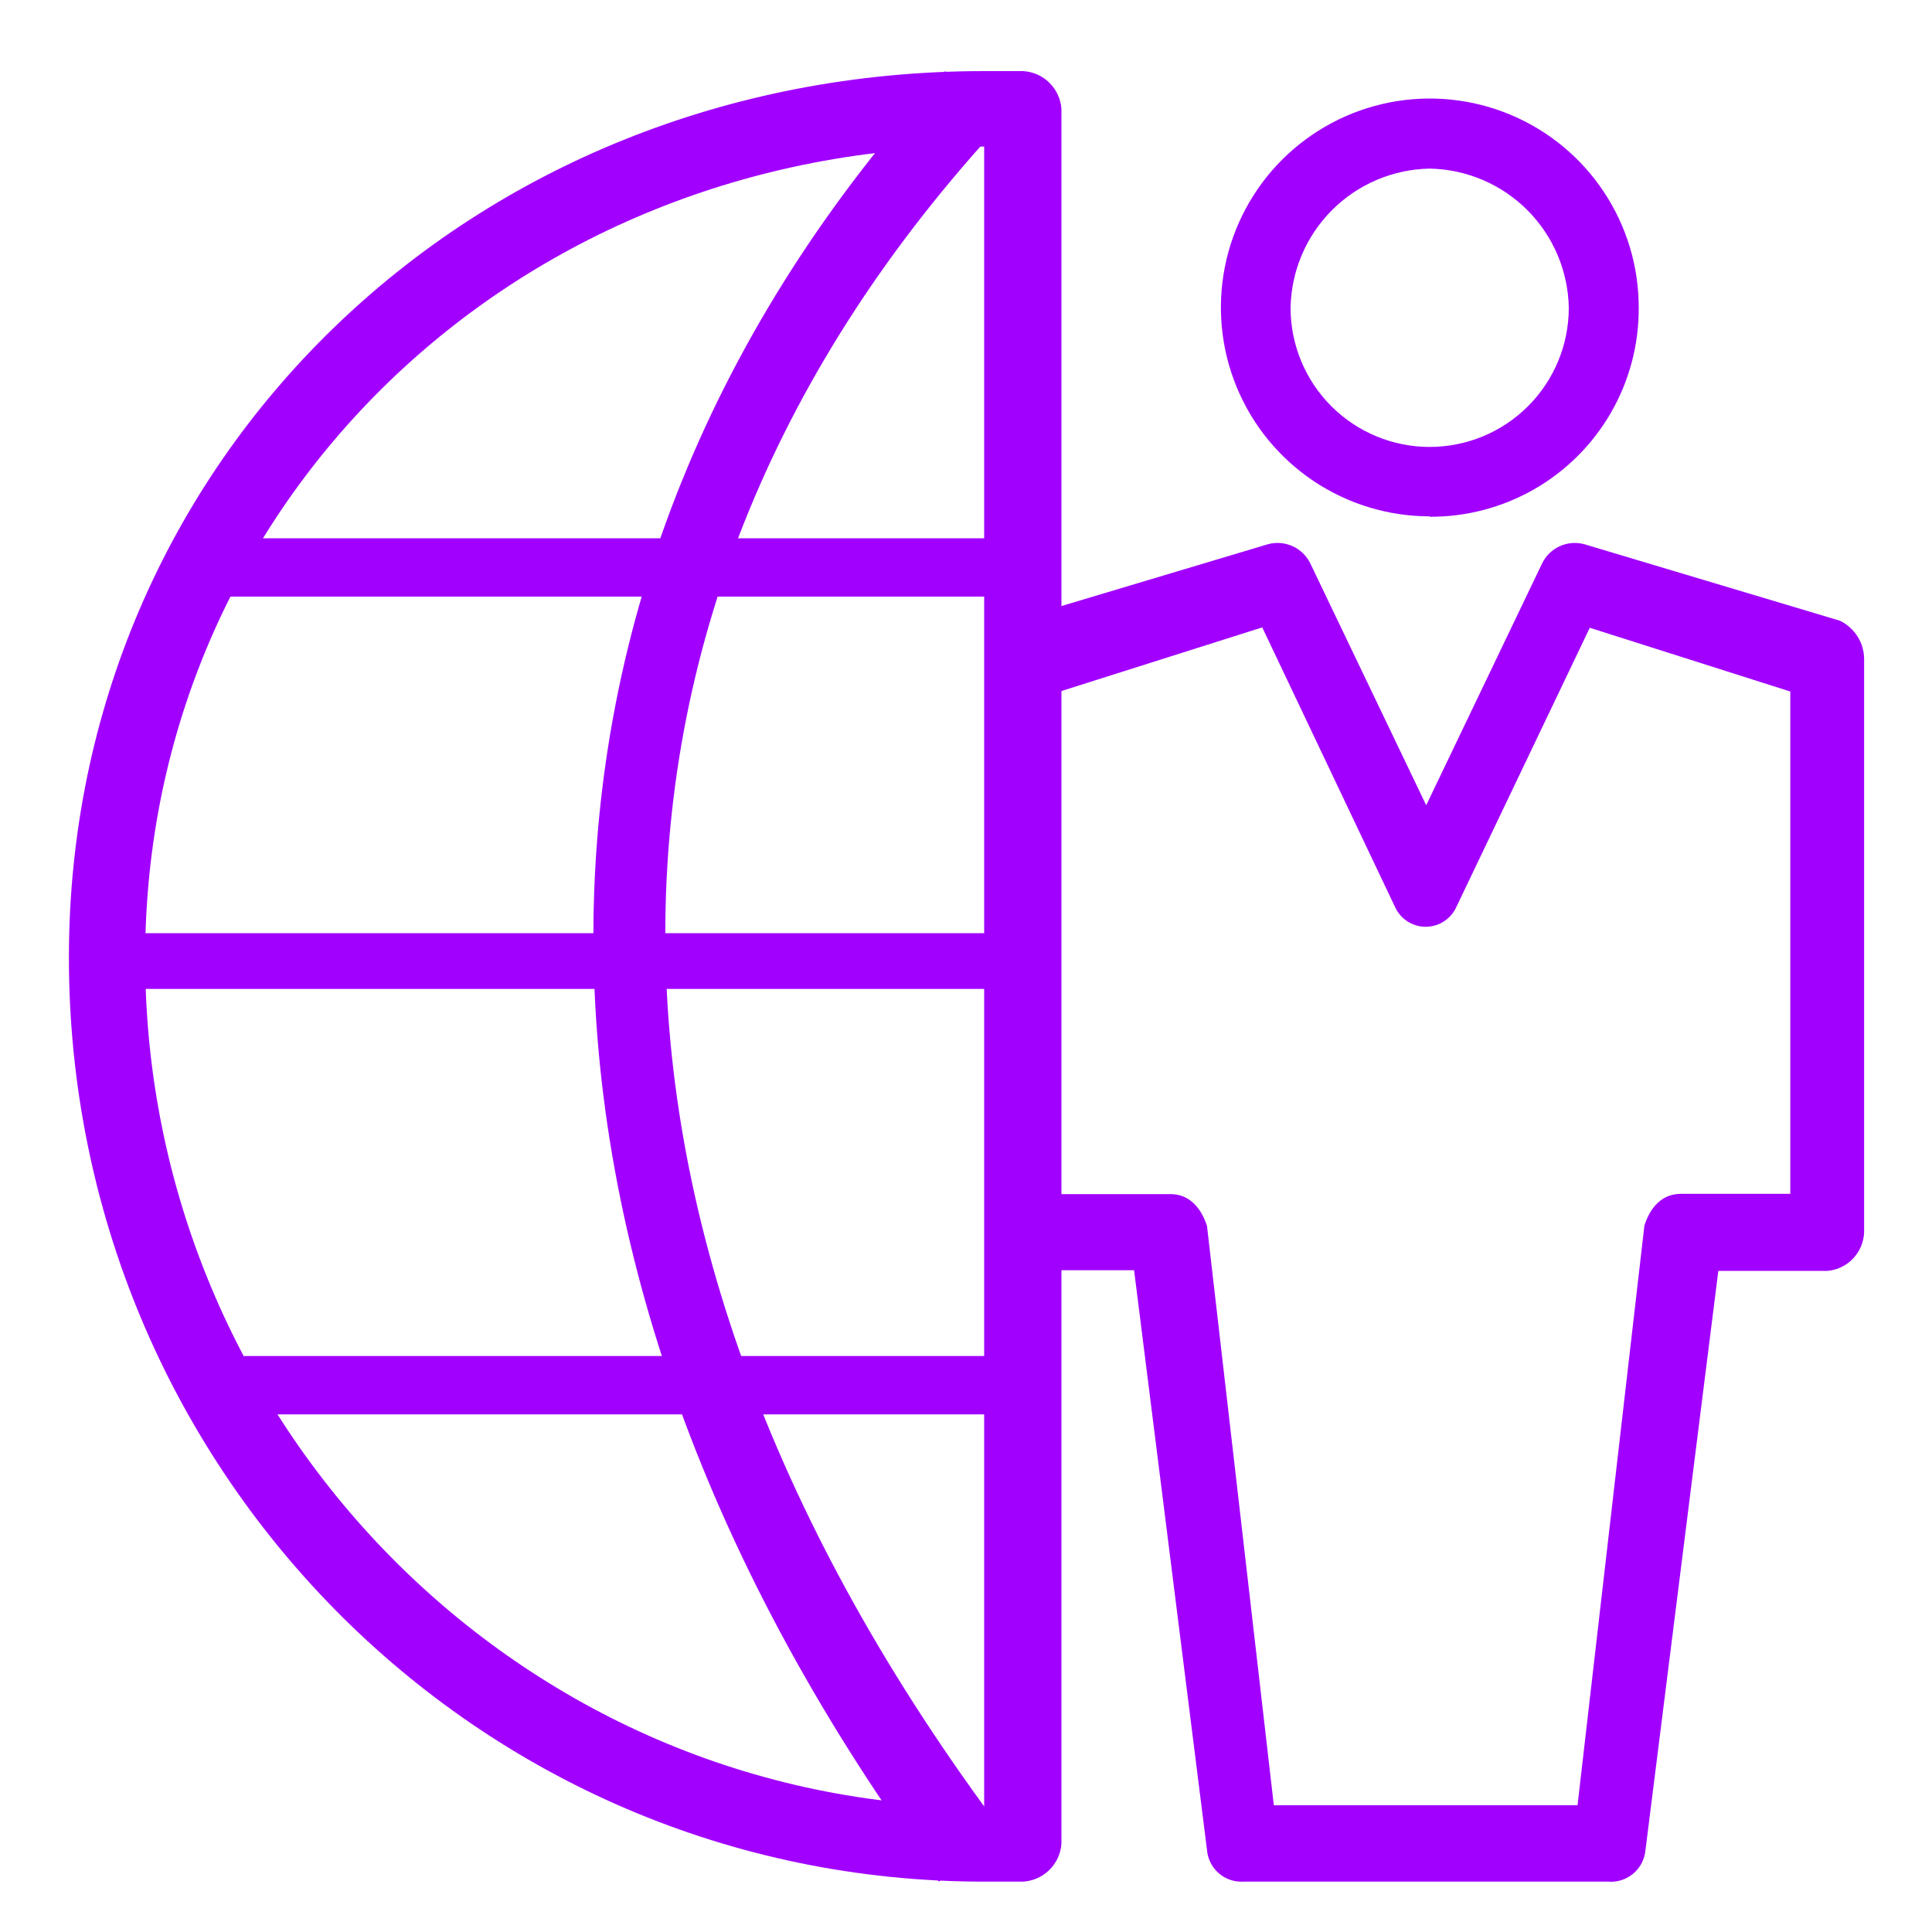
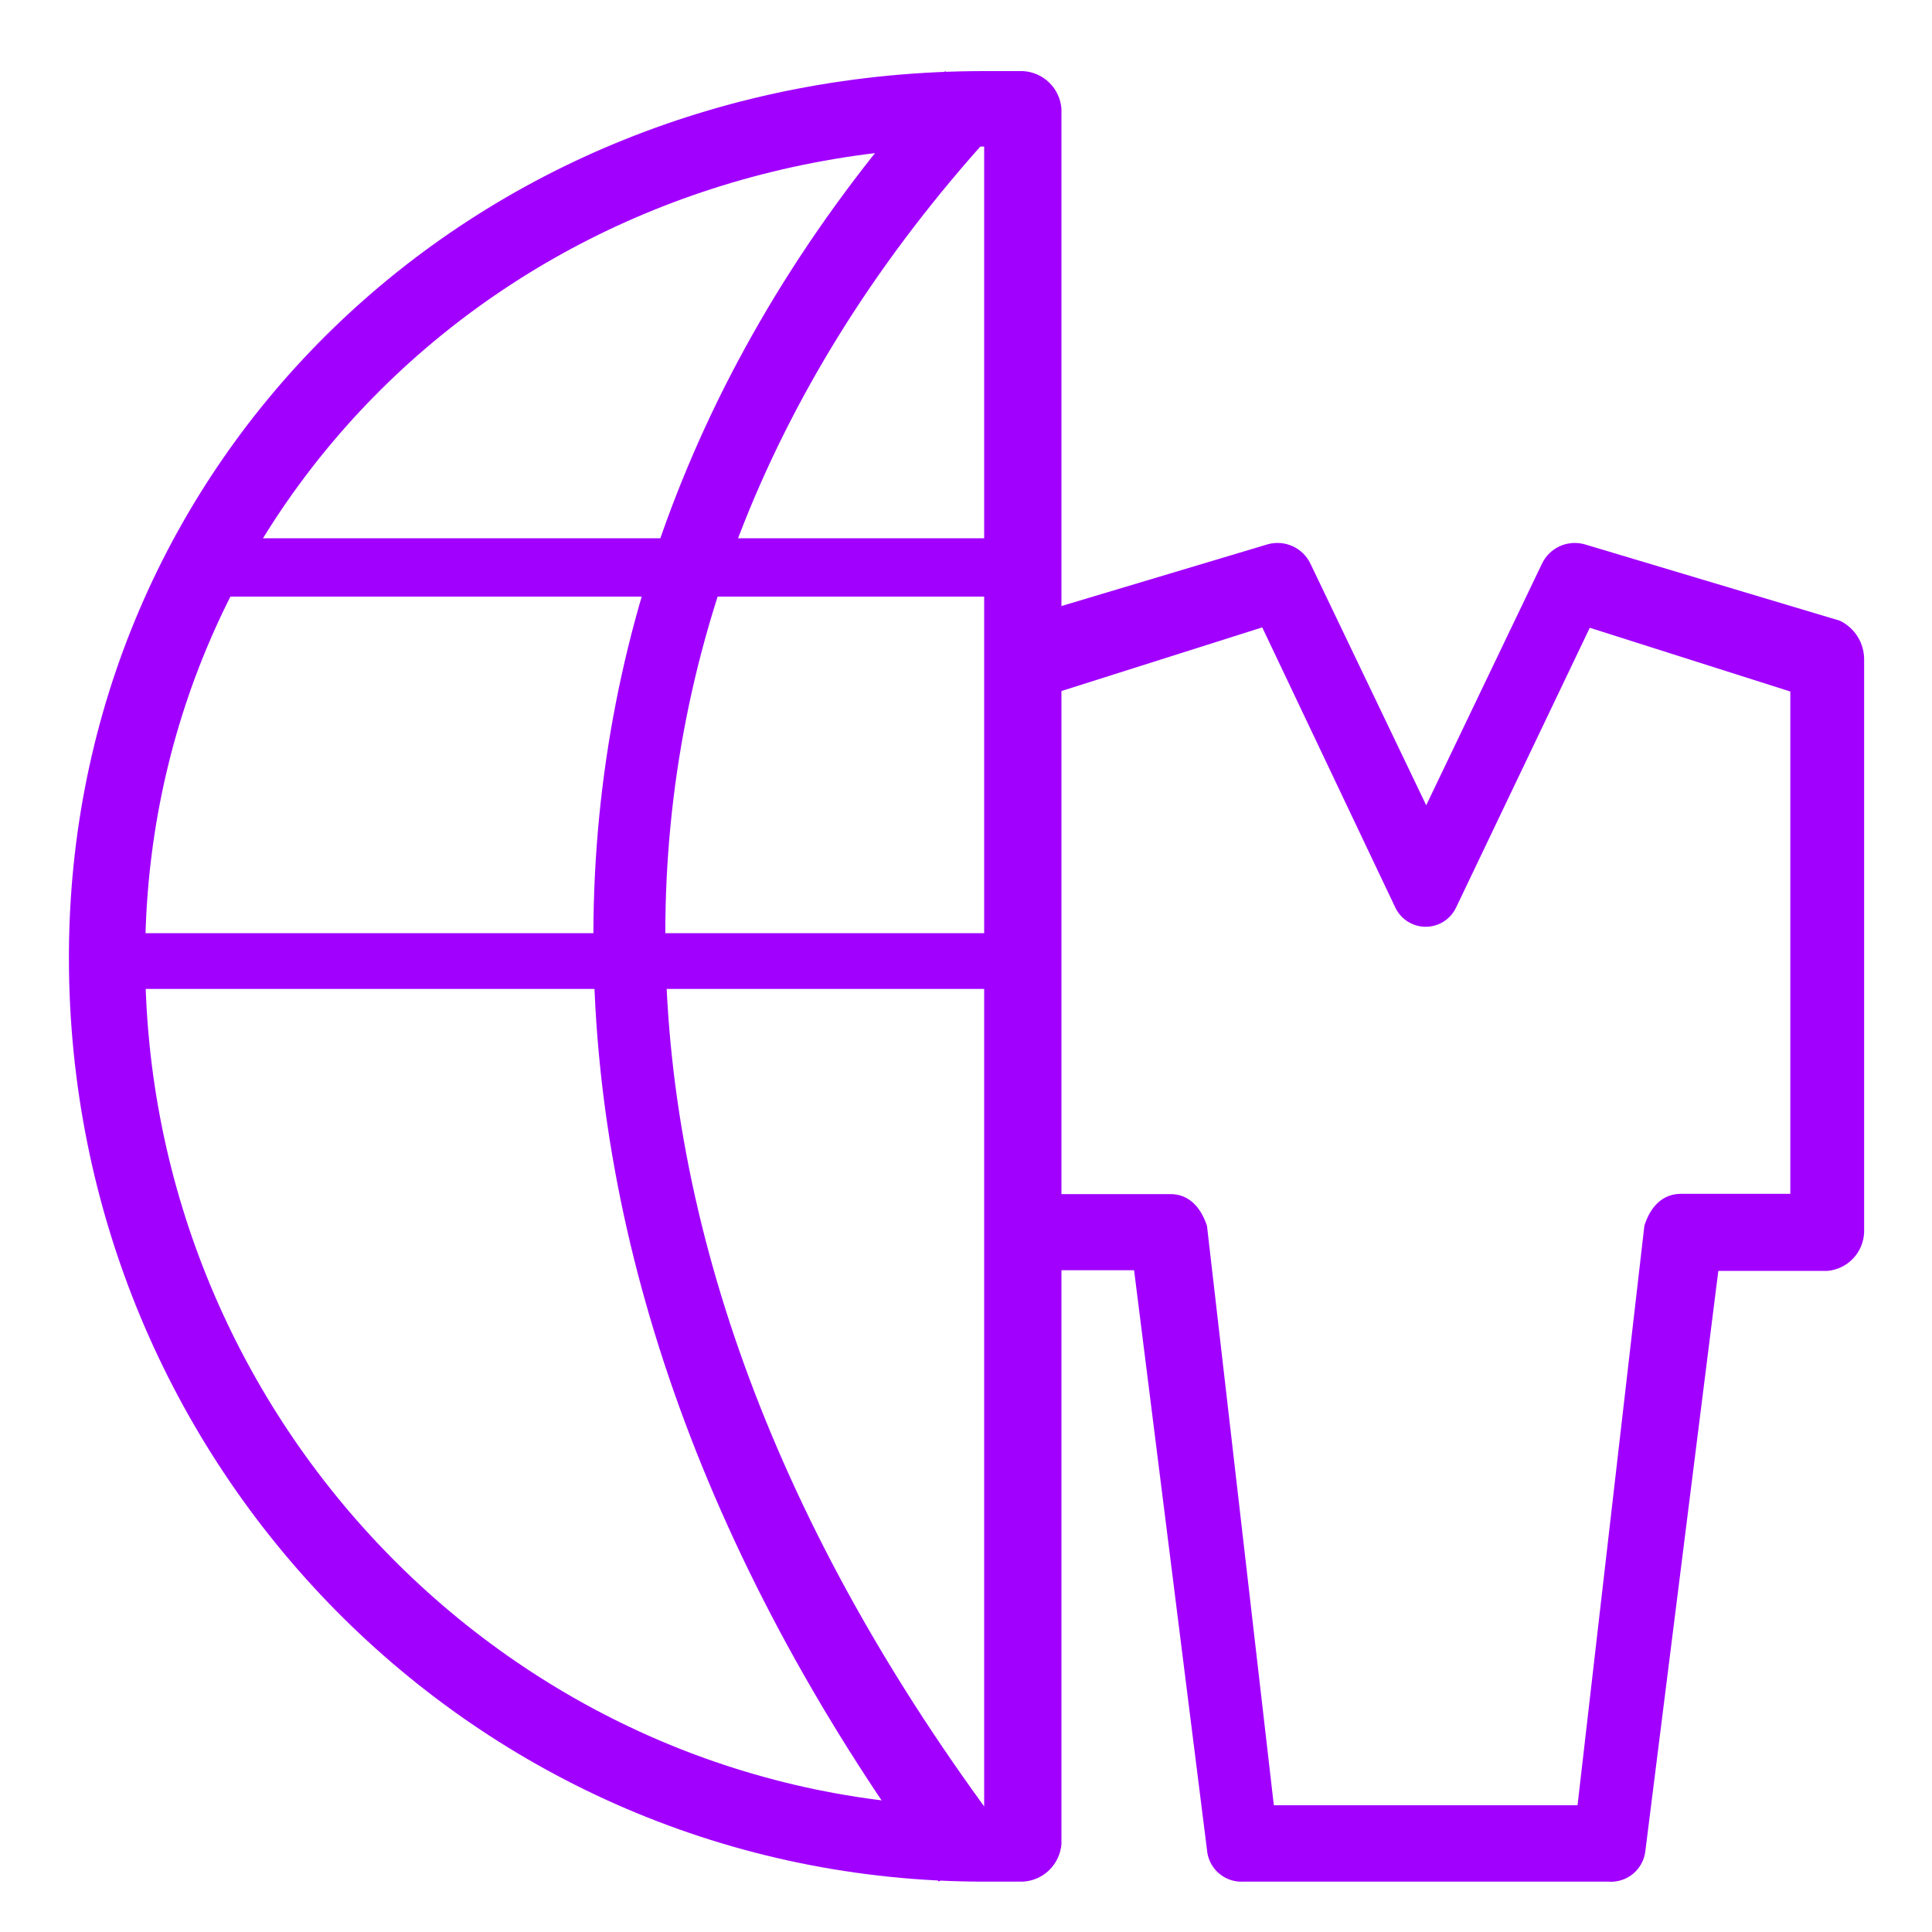
<svg xmlns="http://www.w3.org/2000/svg" viewBox="0 0 150 150">
  <defs>
    <style>.a,.b{clip-rule:evenodd;}.b,.c{fill:none;}.d{fill-rule:evenodd;}.e{clip-path:url(#a);}.f{clip-path:url(#b);}.g{clip-path:url(#c);}.h{fill:#a100ff;}.i{clip-path:url(#d);}.j{clip-path:url(#e);}.k{clip-path:url(#f);}.l{clip-path:url(#g);}.m{clip-path:url(#h);}.n{clip-path:url(#i);}</style>
    <clipPath id="a">
      <path class="a" d="M-101.36,281.46H-105v-1.35c-.91-4.05-6.4-6.75-11.43-7.2v-.45a11.67,11.67,0,0,0-6.41-5.86c-2.74-1.35-5-1.8-7.32-.9-1.37.45-2.28,1.35-3.65,2.7v.46l-.46-.46-20.13-13.51,16-43.23h26.07l-11.43,26.12v.45c0,.45-1.37,4.51,1.83,7.66,2.28,3.15,6.4,4.05,12.35,3.6,10.06-.9,13.26-6.75,16-11.26a15.47,15.47,0,0,1,3.2-5.4c4.11-3.15,8.69-4.06,14.64-2.25C-73,231-63.4,240.48-55.62,249l18.75,18a10.4,10.4,0,0,1-3.66,5.41,7.32,7.32,0,0,1-4.57,2.25h-.46l-15.09-12.16c-1.37-1.35-3.66-4.5-3.66-5.85,0-1.81-1.37-2.71-3.2-2.71s-2.75,1.35-2.75,3.16c.46,4.05,4.58,8.55,5.49,9.45,0,.45,0,.45.46.45l15.09,12.16a.44.44,0,0,0,.46.45,10.68,10.68,0,0,1-2.74,4.06A9.59,9.59,0,0,1-57,286l-16-13.06a3.48,3.48,0,0,0-2.29-.45,2.4,2.4,0,0,0-1.83.9c-.45.9-.91,1.35-.91,2.25s.46,1.35,1.37,1.8L-61.11,290a6.56,6.56,0,0,1-2.74,4.05A5,5,0,0,1-68,295.88l-15.09-11.26a3.49,3.49,0,0,0-2.29-.45,2.45,2.45,0,0,0-1.83,1.35,3.31,3.31,0,0,0-.46,2.25,3.38,3.38,0,0,0,.92,1.8l11.43,8.56c-.45,0-.91.45-1.37.45-1.37,0-2.74.45-4.12.45a32.65,32.65,0,0,1-11.43-2.7,17.65,17.65,0,0,0,0-8.56C-93.13,284.17-96.79,281.92-101.36,281.46Zm3.2,14a17.47,17.47,0,0,0-.63,2.39l-.77,1.53a3.21,3.21,0,0,1-1.34,1.48c-.46.45-.92.45-1.83.45a10.29,10.29,0,0,1-6-2.7l3.2-10.81c.92-.45,2.29-.9,3.21-.45,1.37,0,3.66.45,4.11,2.25A12.45,12.45,0,0,1-98.16,295.43ZM-111,286h0l-3.66,10.81a9.84,9.84,0,0,1-5.49-1.8,5.46,5.46,0,0,1-2.29-2.26l5.49-14c2.74.45,5.49,1.8,6,2.7A13.09,13.09,0,0,1-111,286Zm-16.93,4h-.46a10.47,10.47,0,0,1-3.2-.45c-2.28-.9-3.66-2.25-3.66-3.15v-1.8c.46-2.7,2.29-6.76,3.66-9.46a1.62,1.62,0,0,0,.92-.45c0-.45.45-.9.45-1.35a12.92,12.92,0,0,1,1.83-2.25c1.83-.45,5.49,2.25,5.95,3.15v.45q.69,0,0,1.35Zm-9.6-16.21c-.92,2.25-2.29,4.5-2.75,7.2h-.46c-2.74-1.35-7.77-4.5-8.69-6.75-.45-.9.92-4.5,2.29-6.76l.46-.45Zm32-63.05h0c4.58-2.25,14.18-7.2,18.76-7.2h.45c3.21,0,9.15,1.35,13.73,2.7,4.11,1.35,7.77,2.25,10.06,2.25,2.74,0,13.26,1.8,21,2.7H-41l14.63,44.13h-.45l-6.86,6.31h-.46L-51,245c-4.11-4.51-17.83-18.92-22.87-20.27-7.77-2.25-14.63-.9-20.12,3.6a25.78,25.78,0,0,0-5,7.21c-2.29,4.05-4.12,7.66-11.44,8.11-3.2.45-5.94,0-6.86-1.36-.91-.9-.91-1.8-.46-2.25Zm24.7,94.12c2.29,0,3.66-.45,5.49-.45,1.83-.9,3.66-1.35,5-2.7h.92c.46,0,.91.45,1.37.45a12.36,12.36,0,0,0,8.23-3.6,13.87,13.87,0,0,0,4.58-6.76,16,16,0,0,0,7.32-3.6,16.08,16.08,0,0,0,5-7.66,13.12,13.12,0,0,0,6.4-3.6,14.57,14.57,0,0,0,5.49-9.91l10.06-9a3.37,3.37,0,0,0,.46-3.16l-15.55-47.28a3,3,0,0,0-2.29-1.8c-2.29-.45-19.67-3.16-24.24-3.16a28.74,28.74,0,0,1-8.23-2.25c-6-1.35-12.35-3.15-16.47-2.7-6.4.45-17.84,6.31-21.5,8.11h-32a3.09,3.09,0,0,0-2.74,1.8l-17.38,47.28a3.48,3.48,0,0,0,.91,3.61l8.24,5.4c-2.29,3.6-4.58,9-3.21,12.16,1.38,4.05,8.7,9.46,13.73,10.81v.9c.91,3.15,3.2,5.4,7.32,7.21a18.16,18.16,0,0,0,6.4,1.35c.91,1.35,2.29,2.25,3.66,3.6a16.7,16.7,0,0,0,11,2.7,14.92,14.92,0,0,0,10.06,4.5,9.32,9.32,0,0,0,5-1.35,9.34,9.34,0,0,0,3.66-3.6A35,35,0,0,0-80.78,304.88Z" />
    </clipPath>
    <clipPath id="b">
      <path class="b" d="M-101.36,104.89H-105v-1.36c-.91-4-6.4-6.75-11.43-7.2v-.45A11.67,11.67,0,0,0-122.86,90c-2.74-1.35-5-1.8-7.32-.9-1.37.45-2.28,1.35-3.65,2.71v.45l-.46-.45-20.13-13.51,16-43.24h26.07L-123.77,61.2v.45c0,.45-1.37,4.51,1.83,7.66,2.28,3.15,6.4,4,12.35,3.6,10.06-.9,13.26-6.75,16-11.26a15.47,15.47,0,0,1,3.2-5.4c4.11-3.15,8.69-4,14.64-2.25,2.74.45,12.34,9.9,20.12,18.46l18.75,18a10.4,10.4,0,0,1-3.66,5.41,7.32,7.32,0,0,1-4.57,2.25h-.46L-60.65,86c-1.37-1.35-3.66-4.5-3.66-5.85,0-1.8-1.37-2.71-3.2-2.71s-2.75,1.36-2.75,3.16c.46,4.05,4.58,8.55,5.49,9.45,0,.45,0,.45.46.45l15.09,12.16a.44.44,0,0,0,.46.45,10.61,10.61,0,0,1-2.74,4.06A9.59,9.59,0,0,1-57,109.39L-73,96.33a3.48,3.48,0,0,0-2.29-.45,2.4,2.4,0,0,0-1.83.9c-.45.9-.91,1.35-.91,2.25s.46,1.35,1.37,1.8l15.55,12.61a6.61,6.61,0,0,1-2.74,4.06A5,5,0,0,1-68,119.3L-83.06,108a3.49,3.49,0,0,0-2.29-.45,2.45,2.45,0,0,0-1.83,1.35,3.31,3.31,0,0,0-.46,2.25,3.38,3.38,0,0,0,.92,1.8l11.43,8.56c-.45,0-.91.45-1.37.45-1.37,0-2.74.45-4.12.45a32.65,32.65,0,0,1-11.43-2.7,17.65,17.65,0,0,0,0-8.56C-93.13,107.59-96.79,105.34-101.36,104.89Zm3.2,14a17.47,17.47,0,0,0-.63,2.39l-.77,1.53a3.21,3.21,0,0,1-1.34,1.48c-.46.45-.92.45-1.83.45a10.29,10.29,0,0,1-6-2.7l3.2-10.81c.92-.45,2.29-.9,3.21-.45,1.37,0,3.66.45,4.11,2.25A12.45,12.45,0,0,1-98.16,118.85Zm-12.8-9.46h0l-3.66,10.81a9.84,9.84,0,0,1-5.49-1.8,5.4,5.4,0,0,1-2.29-2.26l5.49-14c2.74.45,5.49,1.8,6,2.71A13,13,0,0,1-111,109.39Zm-16.93,4h-.46a10.47,10.47,0,0,1-3.2-.45c-2.28-.9-3.66-2.25-3.66-3.15V108c.46-2.7,2.29-6.76,3.66-9.46a1.62,1.62,0,0,0,.92-.45c0-.45.45-.9.45-1.35a12.92,12.92,0,0,1,1.83-2.25c1.83-.45,5.49,2.25,5.95,3.15v.45q.69,0,0,1.35Zm-9.6-16.21c-.92,2.25-2.29,4.5-2.75,7.21h-.46c-2.74-1.36-7.77-4.51-8.69-6.76-.45-.9.92-4.5,2.29-6.76l.46-.45Zm32-63h0C-100.9,31.93-91.3,27-86.72,27h.45c3.21,0,9.15,1.35,13.73,2.7,4.11,1.35,7.77,2.25,10.06,2.25,2.74,0,13.26,1.8,21,2.7H-41l14.63,44.14h-.45l-6.86,6.3h-.46L-51,68.41c-4.11-4.51-17.83-18.92-22.87-20.27-7.77-2.25-14.63-.9-20.12,3.61a25.6,25.6,0,0,0-5,7.2c-2.29,4-4.12,7.66-11.44,8.11-3.2.45-5.94,0-6.86-1.35-.91-.9-.91-1.81-.46-2.26Zm24.7,94.12c2.29,0,3.66-.45,5.49-.45,1.83-.9,3.66-1.35,5-2.7h.92c.46,0,.91.45,1.37.45a12.36,12.36,0,0,0,8.23-3.6,13.82,13.82,0,0,0,4.58-6.76,16,16,0,0,0,7.32-3.6,16.08,16.08,0,0,0,5-7.66,13.12,13.12,0,0,0,6.4-3.6,14.57,14.57,0,0,0,5.49-9.91l10.06-9a3.35,3.35,0,0,0,.46-3.15L-35.95,31a3,3,0,0,0-2.29-1.8c-2.29-.45-19.67-3.15-24.24-3.15a28.84,28.84,0,0,1-8.23-2.26c-6-1.35-12.35-3.15-16.47-2.7-6.4.45-17.84,6.31-21.5,8.11h-32a3.09,3.09,0,0,0-2.74,1.8l-17.38,47.29a3.46,3.46,0,0,0,.91,3.6l8.24,5.4c-2.29,3.6-4.58,9-3.21,12.16,1.38,4,8.7,9.46,13.73,10.81v.9c.91,3.15,3.2,5.4,7.32,7.21a18.16,18.16,0,0,0,6.4,1.35c.91,1.35,2.29,2.25,3.66,3.6a16.7,16.7,0,0,0,11,2.7,14.92,14.92,0,0,0,10.06,4.5,9.32,9.32,0,0,0,5-1.35A9.34,9.34,0,0,0-94,125.6,35,35,0,0,0-80.78,128.3Z" />
    </clipPath>
    <clipPath id="c">
-       <path class="b" d="M111,13.09a11,11,0,0,0-10.8,10.81,10.8,10.8,0,1,0,21.6,0A11,11,0,0,0,111,13.09Zm0,27A16.22,16.22,0,1,1,127.23,23.9,16.14,16.14,0,0,1,111,40.12Z" />
-     </clipPath>
+       </clipPath>
    <clipPath id="d">
      <path class="b" d="M98.9,140.16h23.58l5.19-45c.47-1.49,1.42-2.47,2.83-2.47H139v-39l-15.57-4.95L113.05,70.46a2.61,2.61,0,0,1-4.72,0L98,48.71,82.38,53.66V92.71h8.5c1.41,0,2.35,1,2.83,2.47Zm25.94,5.93H96.54a2.68,2.68,0,0,1-2.83-2.47l-5.66-45h-8.5a3.13,3.13,0,0,1-2.83-3V51.19a3.34,3.34,0,0,1,1.89-3l19.81-5.93a2.83,2.83,0,0,1,3.31,1.48l9,18.78,9-18.78a2.82,2.82,0,0,1,3.3-1.48l19.81,5.93a3.32,3.32,0,0,1,1.89,3V95.67a3.12,3.12,0,0,1-2.83,3h-8.49l-5.66,45A2.69,2.69,0,0,1,124.84,146.09Z" />
    </clipPath>
    <clipPath id="e">
      <path class="b" d="M72.89,146.09c-35.84-48.51-35.84-101,.49-140.57l4.42,4C42.94,47.1,42.94,95.6,77.8,142.13Z" />
    </clipPath>
    <clipPath id="f">
      <rect class="c" x="18.93" y="105.28" width="58.87" height="4.53" />
    </clipPath>
    <clipPath id="g">
      <rect class="c" x="14.41" y="41.79" width="63.4" height="4.53" />
    </clipPath>
    <clipPath id="h">
      <rect class="c" x="9.88" y="72.45" width="67.93" height="4.33" />
    </clipPath>
    <clipPath id="i">
      <path class="b" d="M76.41,11.38c-36.52,0-65.14,27.82-65.14,63,0,36.12,29.12,65.89,65.14,65.89Zm0,134.71c-39.48,0-71.06-32.22-71.06-71.75,0-38.56,31.09-68.82,71.06-68.82h3a3.16,3.16,0,0,1,3,2.93V143.16a3.17,3.17,0,0,1-3,2.93h-3Z" />
    </clipPath>
  </defs>
  <path class="d" d="M-101.36,281.46H-105v-1.35c-.91-4.05-6.4-6.75-11.43-7.2v-.45a11.67,11.67,0,0,0-6.41-5.86c-2.74-1.35-5-1.8-7.32-.9-1.37.45-2.28,1.35-3.65,2.7v.46l-.46-.46-20.13-13.51,16-43.23h26.07l-11.43,26.12v.45c0,.45-1.37,4.51,1.83,7.66,2.28,3.15,6.4,4.05,12.35,3.6,10.06-.9,13.26-6.75,16-11.26a15.47,15.47,0,0,1,3.2-5.4c4.11-3.15,8.69-4.06,14.64-2.25C-73,231-63.4,240.48-55.62,249l18.75,18a10.4,10.4,0,0,1-3.66,5.41,7.32,7.32,0,0,1-4.57,2.25h-.46l-15.09-12.16c-1.37-1.35-3.66-4.5-3.66-5.85,0-1.81-1.37-2.71-3.2-2.71s-2.75,1.35-2.75,3.16c.46,4.05,4.58,8.55,5.49,9.45,0,.45,0,.45.46.45l15.09,12.16a.44.44,0,0,0,.46.45,10.68,10.68,0,0,1-2.74,4.06A9.59,9.59,0,0,1-57,286l-16-13.06a3.48,3.48,0,0,0-2.29-.45,2.4,2.4,0,0,0-1.83.9c-.45.9-.91,1.35-.91,2.25s.46,1.35,1.37,1.8L-61.11,290a6.56,6.56,0,0,1-2.74,4.05A5,5,0,0,1-68,295.88l-15.09-11.26a3.49,3.49,0,0,0-2.29-.45,2.45,2.45,0,0,0-1.83,1.35,3.31,3.31,0,0,0-.46,2.25,3.38,3.38,0,0,0,.92,1.8l11.43,8.56c-.45,0-.91.45-1.37.45-1.37,0-2.74.45-4.12.45a32.65,32.65,0,0,1-11.43-2.7,17.65,17.65,0,0,0,0-8.56C-93.13,284.17-96.79,281.92-101.36,281.46Zm3.2,14a17.47,17.47,0,0,0-.63,2.39l-.77,1.53a3.21,3.21,0,0,1-1.34,1.48c-.46.45-.92.45-1.83.45a10.29,10.29,0,0,1-6-2.7l3.2-10.81c.92-.45,2.29-.9,3.21-.45,1.37,0,3.66.45,4.11,2.25A12.45,12.45,0,0,1-98.16,295.43ZM-111,286h0l-3.66,10.81a9.84,9.84,0,0,1-5.49-1.8,5.46,5.46,0,0,1-2.29-2.26l5.49-14c2.74.45,5.49,1.8,6,2.7A13.09,13.09,0,0,1-111,286Zm-16.93,4h-.46a10.47,10.47,0,0,1-3.2-.45c-2.28-.9-3.66-2.25-3.66-3.15v-1.8c.46-2.7,2.29-6.76,3.66-9.46a1.62,1.62,0,0,0,.92-.45c0-.45.45-.9.45-1.35a12.92,12.92,0,0,1,1.83-2.25c1.83-.45,5.49,2.25,5.95,3.15v.45q.69,0,0,1.35Zm-9.6-16.21c-.92,2.25-2.29,4.5-2.75,7.2h-.46c-2.74-1.35-7.77-4.5-8.69-6.75-.45-.9.92-4.5,2.29-6.76l.46-.45Zm32-63.05h0c4.58-2.25,14.18-7.2,18.76-7.2h.45c3.21,0,9.15,1.35,13.73,2.7,4.11,1.35,7.77,2.25,10.06,2.25,2.74,0,13.26,1.8,21,2.7H-41l14.63,44.13h-.45l-6.86,6.31h-.46L-51,245c-4.11-4.51-17.83-18.92-22.87-20.27-7.77-2.25-14.63-.9-20.12,3.6a25.78,25.78,0,0,0-5,7.21c-2.29,4.05-4.12,7.66-11.44,8.11-3.2.45-5.94,0-6.86-1.36-.91-.9-.91-1.8-.46-2.25Zm24.7,94.12c2.29,0,3.66-.45,5.49-.45,1.83-.9,3.66-1.35,5-2.7h.92c.46,0,.91.45,1.37.45a12.36,12.36,0,0,0,8.23-3.6,13.87,13.87,0,0,0,4.58-6.76,16,16,0,0,0,7.32-3.6,16.08,16.08,0,0,0,5-7.66,13.12,13.12,0,0,0,6.4-3.6,14.57,14.57,0,0,0,5.49-9.91l10.06-9a3.37,3.37,0,0,0,.46-3.16l-15.55-47.28a3,3,0,0,0-2.29-1.8c-2.29-.45-19.67-3.16-24.24-3.16a28.74,28.74,0,0,1-8.23-2.25c-6-1.35-12.35-3.15-16.47-2.7-6.4.45-17.84,6.31-21.5,8.11h-32a3.09,3.09,0,0,0-2.74,1.8l-17.38,47.28a3.48,3.48,0,0,0,.91,3.61l8.24,5.4c-2.29,3.6-4.58,9-3.21,12.16,1.38,4.05,8.7,9.46,13.73,10.81v.9c.91,3.15,3.2,5.4,7.32,7.21a18.16,18.16,0,0,0,6.4,1.35c.91,1.35,2.29,2.25,3.66,3.6a16.7,16.7,0,0,0,11,2.7,14.92,14.92,0,0,0,10.06,4.5,9.32,9.32,0,0,0,5-1.35,9.34,9.34,0,0,0,3.66-3.6A35,35,0,0,0-80.78,304.88Z" />
  <g class="e">
-     <rect x="-716.94" y="-3507.45" width="1444" height="7260.94" />
-   </g>
+     </g>
  <g class="g">
    <rect class="h" x="88.51" y="1.35" width="45.06" height="45.1" />
  </g>
  <g class="i">
    <rect class="h" x="70.39" y="35.83" width="80.59" height="116.6" />
  </g>
  <g class="j">
    <rect class="h" x="39.74" y="-0.81" width="44.4" height="153.23" />
  </g>
  <g class="k">
-     <rect class="h" x="12.6" y="98.95" width="71.53" height="17.2" />
-   </g>
+     </g>
  <g class="l">
    <rect class="h" x="8.07" y="35.46" width="76.06" height="17.2" />
  </g>
  <g class="m">
    <rect class="h" x="3.54" y="66.12" width="80.59" height="16.99" />
  </g>
  <g class="n">
    <rect class="h" x="-0.98" y="-0.81" width="89.65" height="153.23" />
  </g>
</svg>